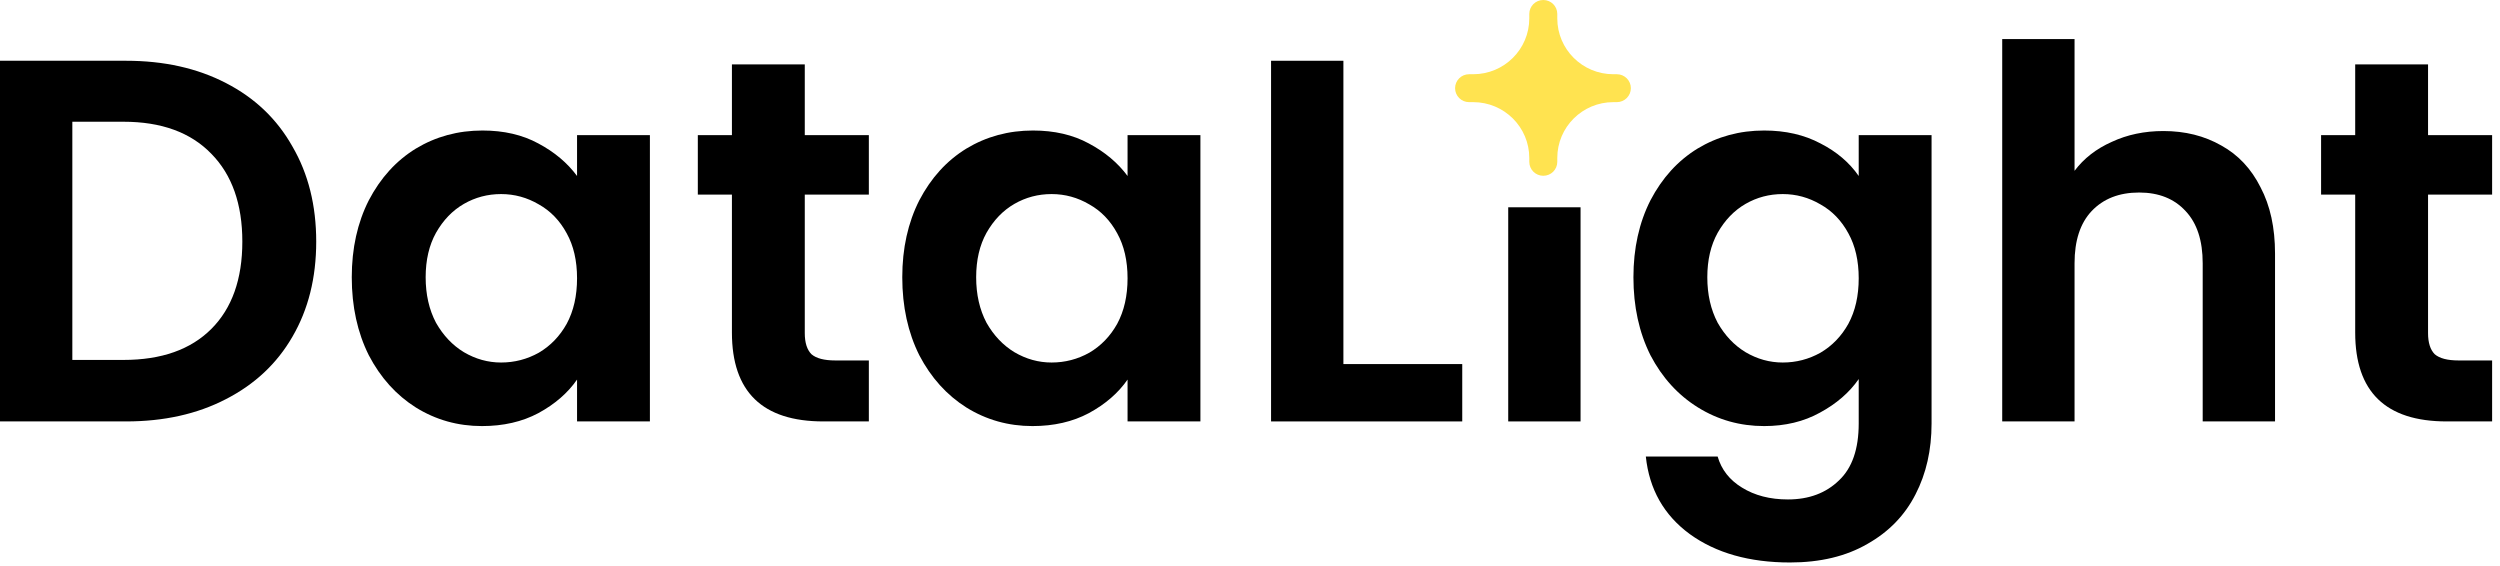
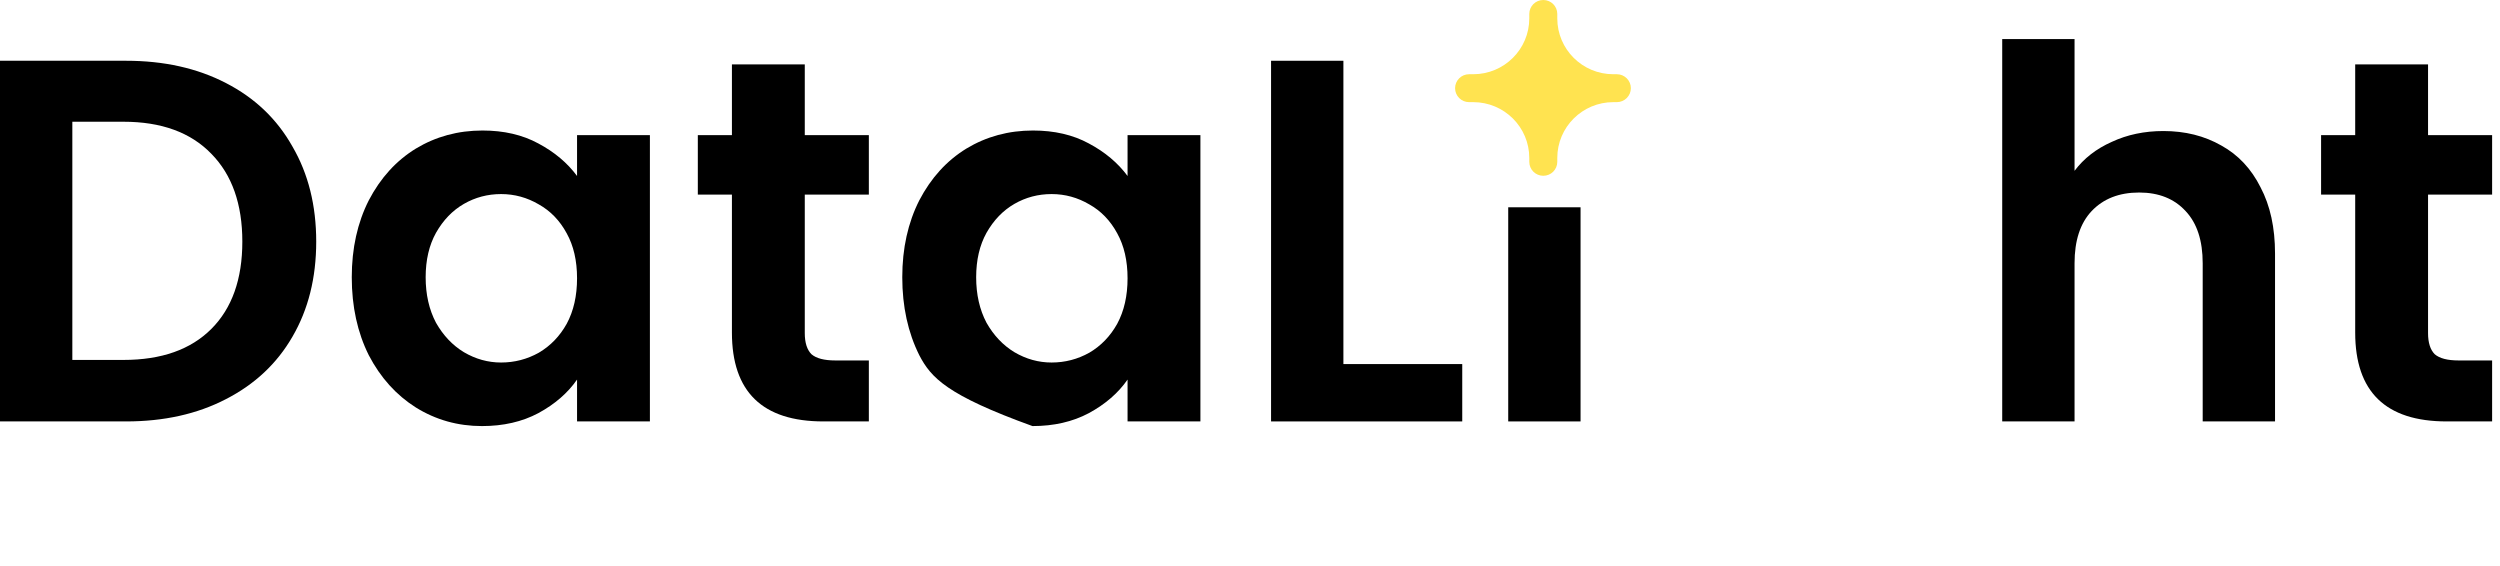
<svg xmlns="http://www.w3.org/2000/svg" width="256" height="58" viewBox="0 0 256 58" fill="none">
  <path d="M248.632 19.926V34.106C248.632 35.094 248.861 35.817 249.32 36.275C249.814 36.699 250.625 36.91 251.754 36.91H255.193V43.154H250.537C244.293 43.154 241.172 40.12 241.172 34.053V19.926H237.679V13.841H241.172V6.593H248.632V13.841H255.193V19.926H248.632Z" fill="black" />
  <path d="M221.535 13.418C223.757 13.418 225.732 13.912 227.461 14.899C229.189 15.852 230.53 17.28 231.482 19.185C232.47 21.055 232.963 23.312 232.963 25.958V43.154H225.556V26.963C225.556 24.635 224.974 22.854 223.81 21.619C222.646 20.349 221.059 19.714 219.048 19.714C217.002 19.714 215.38 20.349 214.18 21.619C213.016 22.854 212.434 24.635 212.434 26.963V43.154H205.027V4H212.434V17.492C213.387 16.222 214.657 15.235 216.244 14.529C217.831 13.788 219.595 13.418 221.535 13.418Z" fill="black" />
-   <path d="M180.649 13.365C182.836 13.365 184.759 13.806 186.417 14.688C188.074 15.534 189.38 16.645 190.332 18.021V13.841H197.792V43.365C197.792 46.081 197.245 48.498 196.152 50.614C195.059 52.766 193.418 54.459 191.231 55.693C189.044 56.963 186.399 57.598 183.295 57.598C179.133 57.598 175.711 56.628 173.03 54.688C170.385 52.748 168.886 50.102 168.533 46.751H175.887C176.275 48.092 177.104 49.15 178.374 49.926C179.679 50.737 181.249 51.143 183.083 51.143C185.235 51.143 186.981 50.49 188.321 49.185C189.662 47.916 190.332 45.975 190.332 43.365V38.815C189.38 40.191 188.057 41.337 186.364 42.254C184.706 43.171 182.801 43.63 180.649 43.63C178.18 43.63 175.923 42.995 173.877 41.725C171.831 40.455 170.208 38.674 169.009 36.381C167.845 34.053 167.263 31.39 167.263 28.392C167.263 25.429 167.845 22.801 169.009 20.508C170.208 18.215 171.813 16.451 173.824 15.217C175.87 13.982 178.145 13.365 180.649 13.365ZM190.332 28.497C190.332 26.698 189.979 25.164 189.274 23.894C188.568 22.589 187.616 21.602 186.417 20.931C185.217 20.226 183.93 19.873 182.554 19.873C181.178 19.873 179.909 20.208 178.745 20.878C177.581 21.549 176.628 22.536 175.887 23.841C175.182 25.111 174.829 26.628 174.829 28.392C174.829 30.155 175.182 31.707 175.887 33.048C176.628 34.353 177.581 35.358 178.745 36.064C179.944 36.769 181.214 37.122 182.554 37.122C183.93 37.122 185.217 36.787 186.417 36.117C187.616 35.411 188.568 34.423 189.274 33.154C189.979 31.848 190.332 30.296 190.332 28.497Z" fill="black" />
  <path d="M137.564 37.281H149.734V43.154H130.157V6.222H137.564V37.281Z" fill="black" />
-   <path d="M92.393 28.392C92.393 25.429 92.975 22.801 94.139 20.508C95.338 18.215 96.943 16.451 98.954 15.217C101 13.982 103.275 13.365 105.779 13.365C107.966 13.365 109.871 13.806 111.494 14.688C113.151 15.57 114.474 16.681 115.462 18.021V13.841H122.922V43.154H115.462V38.868C114.51 40.243 113.187 41.39 111.494 42.307C109.836 43.189 107.913 43.63 105.726 43.63C103.257 43.63 101 42.995 98.954 41.725C96.943 40.455 95.338 38.674 94.139 36.381C92.975 34.053 92.393 31.39 92.393 28.392ZM115.462 28.497C115.462 26.698 115.109 25.164 114.404 23.894C113.698 22.589 112.746 21.602 111.547 20.931C110.347 20.226 109.06 19.873 107.684 19.873C106.308 19.873 105.039 20.208 103.875 20.878C102.711 21.549 101.758 22.536 101.017 23.841C100.312 25.111 99.959 26.628 99.959 28.392C99.959 30.155 100.312 31.707 101.017 33.048C101.758 34.353 102.711 35.358 103.875 36.064C105.074 36.769 106.344 37.122 107.684 37.122C109.06 37.122 110.347 36.787 111.547 36.117C112.746 35.411 113.698 34.423 114.404 33.154C115.109 31.848 115.462 30.296 115.462 28.497Z" fill="black" />
+   <path d="M92.393 28.392C92.393 25.429 92.975 22.801 94.139 20.508C95.338 18.215 96.943 16.451 98.954 15.217C101 13.982 103.275 13.365 105.779 13.365C107.966 13.365 109.871 13.806 111.494 14.688C113.151 15.57 114.474 16.681 115.462 18.021V13.841H122.922V43.154H115.462V38.868C114.51 40.243 113.187 41.39 111.494 42.307C109.836 43.189 107.913 43.63 105.726 43.63C96.943 40.455 95.338 38.674 94.139 36.381C92.975 34.053 92.393 31.39 92.393 28.392ZM115.462 28.497C115.462 26.698 115.109 25.164 114.404 23.894C113.698 22.589 112.746 21.602 111.547 20.931C110.347 20.226 109.06 19.873 107.684 19.873C106.308 19.873 105.039 20.208 103.875 20.878C102.711 21.549 101.758 22.536 101.017 23.841C100.312 25.111 99.959 26.628 99.959 28.392C99.959 30.155 100.312 31.707 101.017 33.048C101.758 34.353 102.711 35.358 103.875 36.064C105.074 36.769 106.344 37.122 107.684 37.122C109.06 37.122 110.347 36.787 111.547 36.117C112.746 35.411 113.698 34.423 114.404 33.154C115.109 31.848 115.462 30.296 115.462 28.497Z" fill="black" />
  <path d="M82.409 19.926V34.106C82.409 35.094 82.638 35.817 83.097 36.275C83.591 36.699 84.402 36.91 85.531 36.91H88.97V43.154H84.314C78.071 43.154 74.949 40.12 74.949 34.053V19.926H71.457V13.841H74.949V6.593H82.409V13.841H88.97V19.926H82.409Z" fill="black" />
  <path d="M36.021 28.392C36.021 25.429 36.603 22.801 37.767 20.508C38.966 18.215 40.571 16.451 42.582 15.217C44.628 13.982 46.903 13.365 49.407 13.365C51.594 13.365 53.499 13.806 55.122 14.688C56.78 15.57 58.102 16.681 59.09 18.021V13.841H66.55V43.154H59.09V38.868C58.138 40.243 56.815 41.39 55.122 42.307C53.464 43.189 51.541 43.63 49.354 43.63C46.885 43.63 44.628 42.995 42.582 41.725C40.571 40.455 38.966 38.674 37.767 36.381C36.603 34.053 36.021 31.39 36.021 28.392ZM59.09 28.497C59.09 26.698 58.737 25.164 58.032 23.894C57.326 22.589 56.374 21.602 55.175 20.931C53.975 20.226 52.688 19.873 51.312 19.873C49.936 19.873 48.667 20.208 47.503 20.878C46.339 21.549 45.386 22.536 44.645 23.841C43.94 25.111 43.587 26.628 43.587 28.392C43.587 30.155 43.94 31.707 44.645 33.048C45.386 34.353 46.339 35.358 47.503 36.064C48.702 36.769 49.972 37.122 51.312 37.122C52.688 37.122 53.975 36.787 55.175 36.117C56.374 35.411 57.326 34.423 58.032 33.154C58.737 31.848 59.09 30.296 59.09 28.497Z" fill="black" />
  <path d="M12.91 6.222C16.79 6.222 20.194 6.981 23.122 8.497C26.085 10.014 28.36 12.184 29.947 15.005C31.57 17.792 32.381 21.037 32.381 24.741C32.381 28.445 31.57 31.69 29.947 34.476C28.36 37.228 26.085 39.362 23.122 40.878C20.194 42.395 16.79 43.154 12.91 43.154H0V6.222H12.91ZM12.646 36.857C16.526 36.857 19.524 35.799 21.64 33.683C23.757 31.566 24.815 28.586 24.815 24.741C24.815 20.896 23.757 17.898 21.64 15.746C19.524 13.559 16.526 12.466 12.646 12.466H7.407V36.857H12.646Z" fill="black" />
  <path fill-rule="evenodd" clip-rule="evenodd" d="M161.849 43.154V21.226H154.442V43.154H161.849Z" fill="black" />
  <path d="M150.86 7.601C154.029 7.601 156.599 5.041 156.599 1.882V1.429C156.599 0.638 157.239 0 158.033 0C158.826 0 159.466 0.638 159.466 1.429V1.882C159.466 5.041 162.036 7.601 165.205 7.601H165.566C166.36 7.601 167 8.244 167 9.03C167 9.816 166.36 10.459 165.566 10.459H165.205C162.036 10.459 159.466 13.019 159.466 16.177V16.571C159.466 17.362 158.826 18 158.033 18C157.239 18 156.599 17.362 156.599 16.571V16.177C156.599 13.019 154.029 10.459 150.86 10.459H150.434C149.64 10.459 149 9.816 149 9.03C149 8.244 149.64 7.601 150.434 7.601H150.86Z" fill="#FFE350" />
</svg>